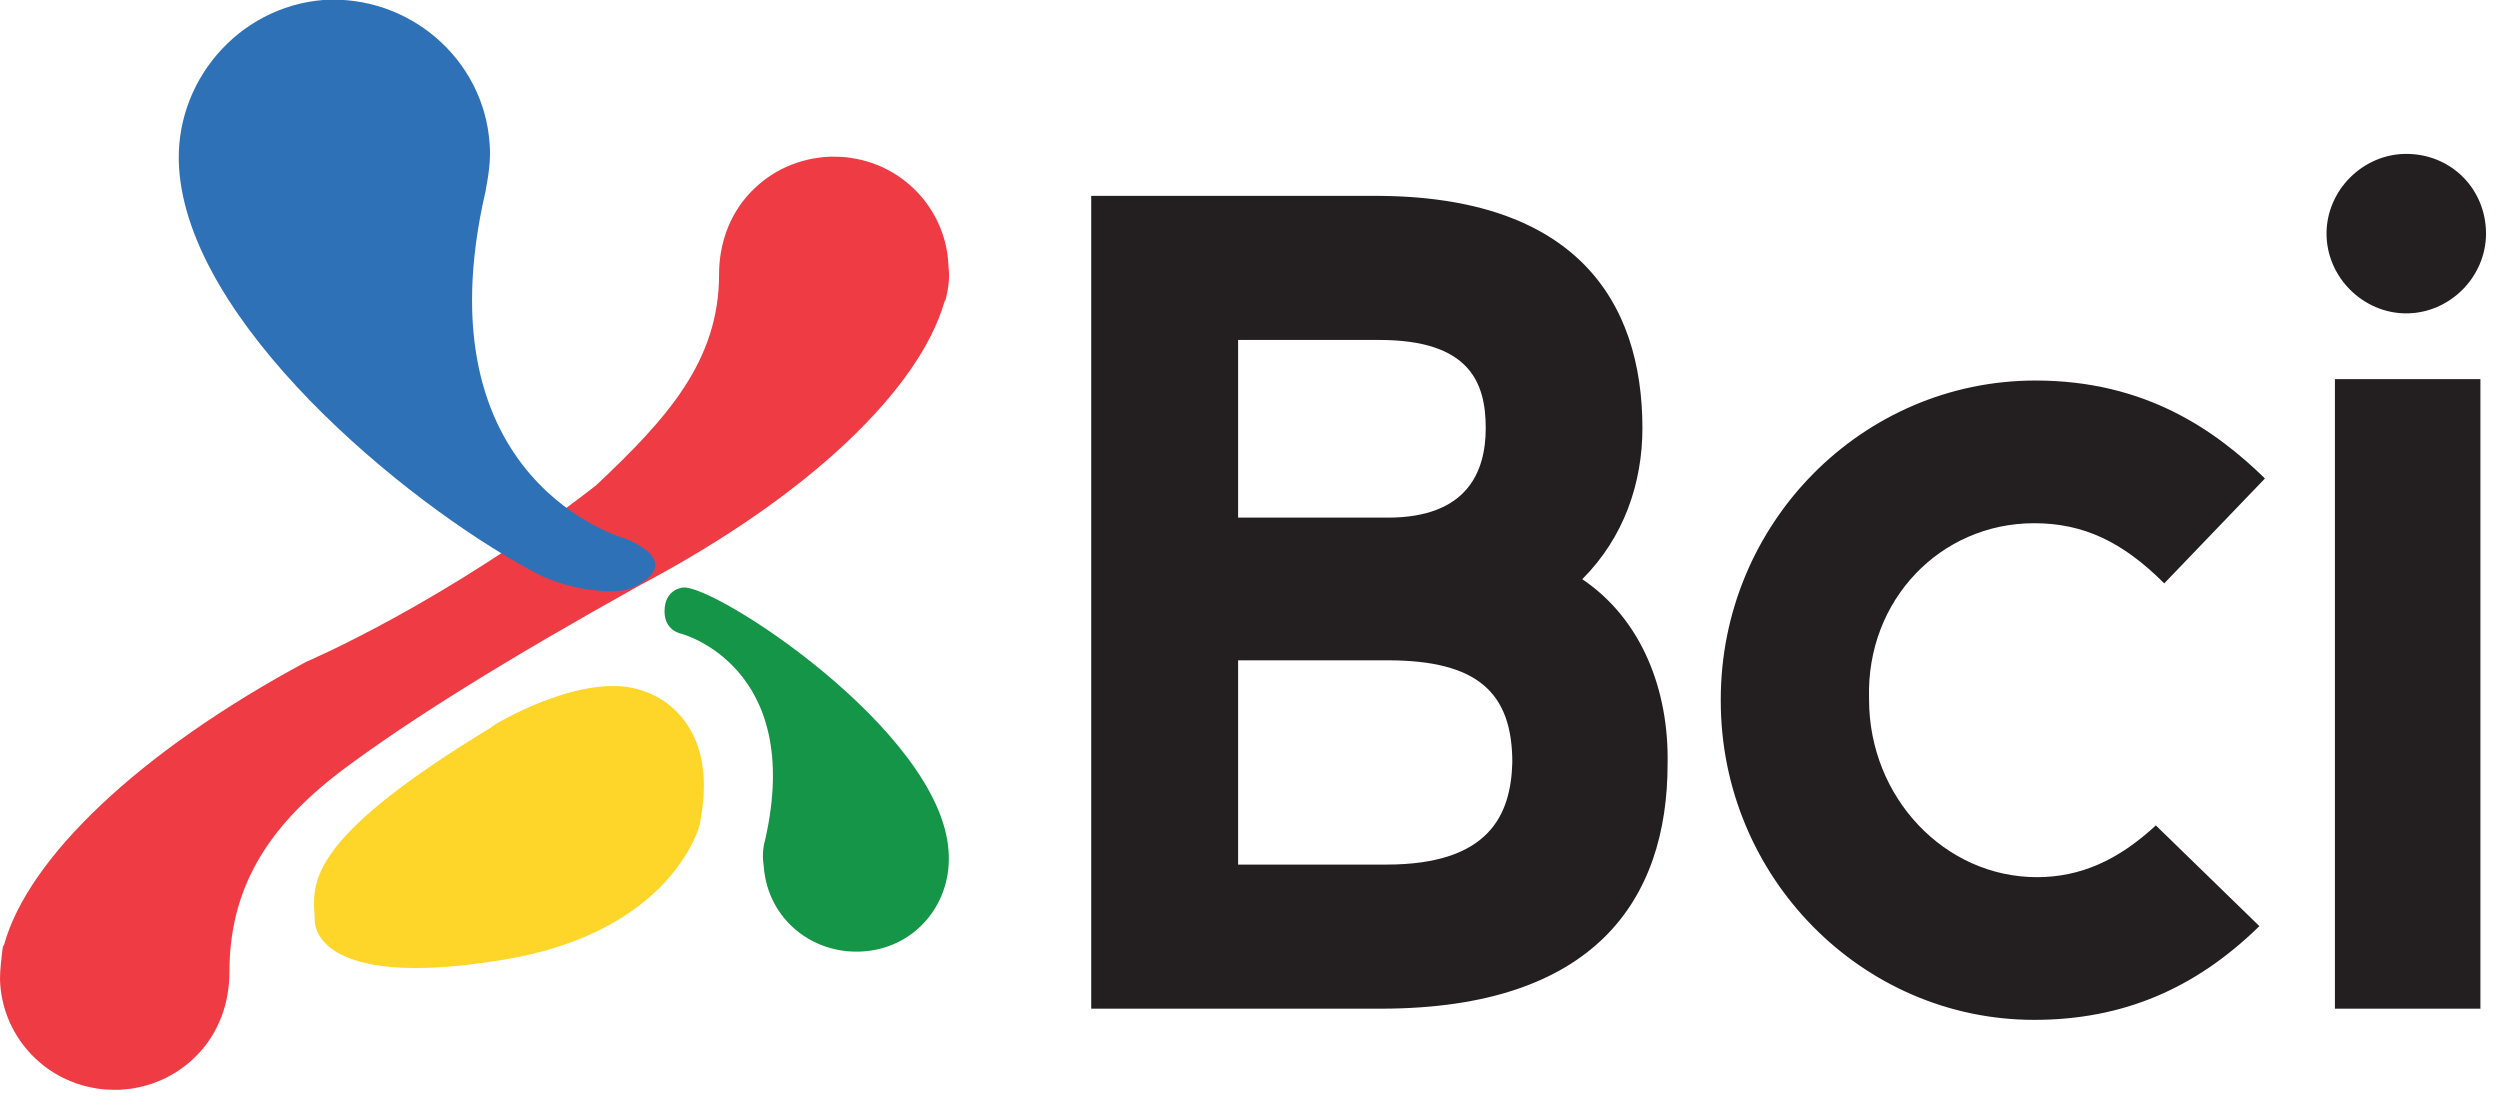
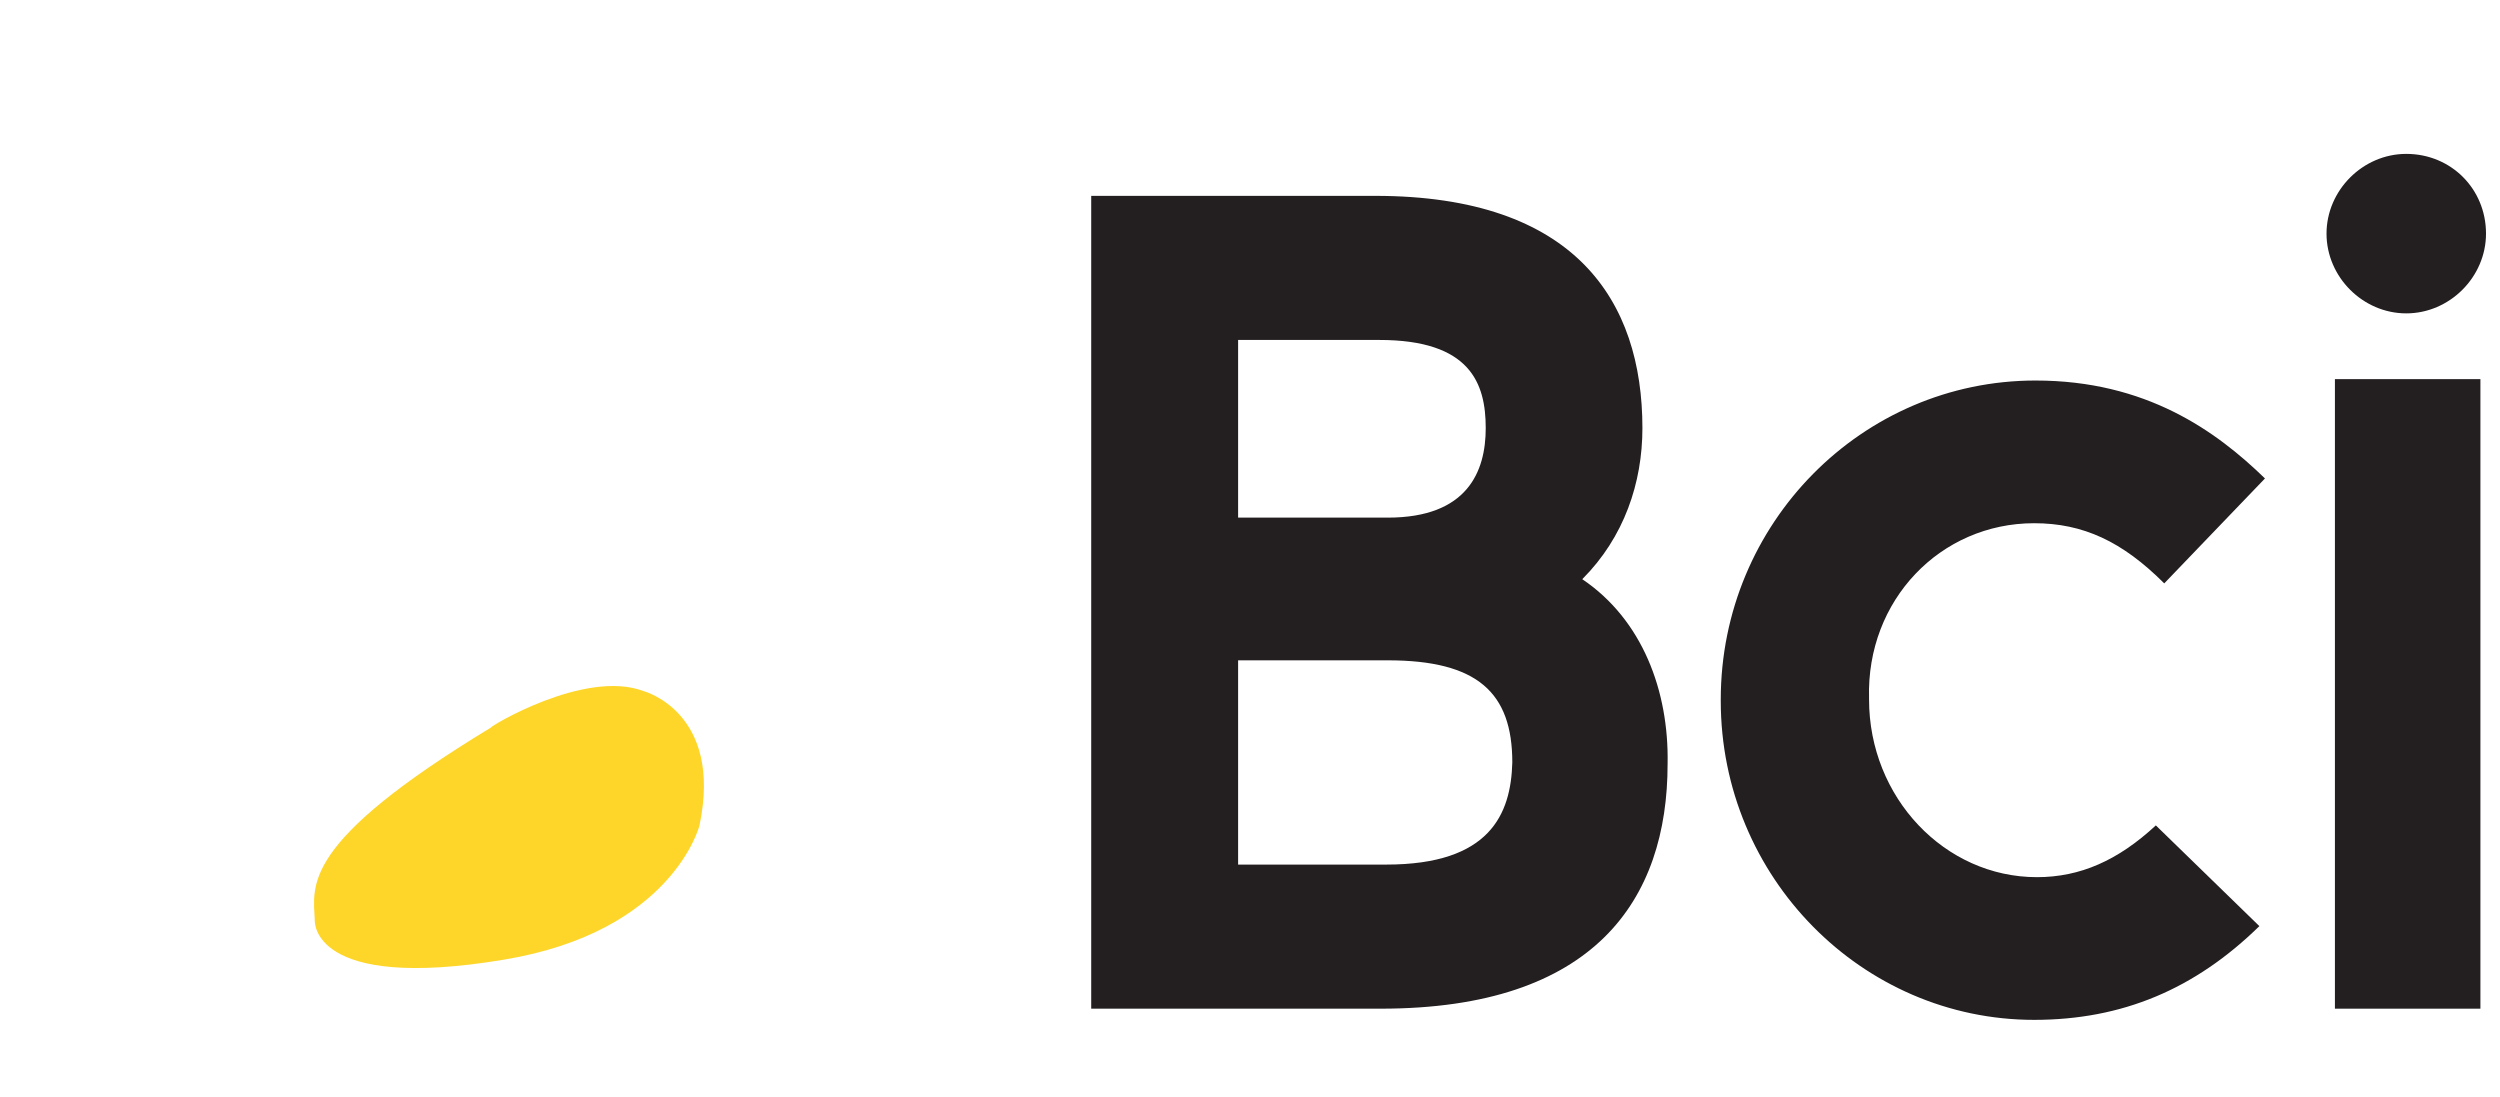
<svg xmlns="http://www.w3.org/2000/svg" version="1.1" id="Layer_1" x="0px" y="0px" viewBox="0 0 178.7 78.4" style="enable-background:new 0 0 178.7 78.4;" xml:space="preserve">
  <style type="text/css">
	.st0{fill:#231F20;}
	.st1{fill:#149547;}
	.st2{fill:#FED62A;}
	.st3{fill:#EE3B44;}
	.st4{fill:#2E71B7;}
</style>
  <g>
    <rect x="166.9" y="27.1" class="st0" width="10.4" height="45" />
    <path class="st0" d="M172,11c-3.1,0-5.7,2.6-5.7,5.7s2.6,5.7,5.7,5.7c3.1,0,5.7-2.6,5.7-5.7C177.7,13.5,175.2,11,172,11    M145.4,37.4c3.5,0,6.3,1.3,9.3,4.3l7.2-7.5c-3.5-3.4-8.5-7-16.4-7C133.1,27.2,123,37.4,123,50v0.1c0,12.6,10.1,22.8,22.4,22.8   c6.3,0,11.5-2.2,16.1-6.7l-7.4-7.2c-2.7,2.5-5.4,3.7-8.5,3.7c-6.6,0-12-5.7-12-12.7v-0.1C133.4,42.9,138.7,37.4,145.4,37.4    M113.1,41.4c3-3,4.3-6.9,4.3-10.8c0-9.1-4.8-16.6-19.1-16.6H78v58.1h20.7c15.3,0,20.5-7.8,20.5-17.5   C119.3,49.4,117.4,44.3,113.1,41.4 M88.5,24.3h10.1c6.5,0,7.6,3.1,7.6,6.3c0,3.1-1.3,6.4-7,6.4H88.5L88.5,24.3L88.5,24.3z    M99.1,61.8H88.5V47.2h10.7c6.4,0,8.9,2.3,8.9,7.3C108,58.2,106.5,61.8,99.1,61.8" />
-     <path class="st1" d="M48.7,45.3c0,0,8.8,2.3,6,14.7l0,0c-0.2,0.7-0.2,1.3-0.1,2c0.3,3.7,3.5,6.3,7.2,6c3.7-0.3,6.3-3.5,6-7.2   c-0.6-8.6-16.8-19.1-19-18.8c0,0-1.3,0.1-1.3,1.7C47.5,45.1,48.7,45.3,48.7,45.3" />
    <path class="st2" d="M46,49.4c0,0,5.7,1.5,4,9.6l0,0c0,0-1.9,7.6-14,9.6c-13.8,2.3-13.5-2.8-13.5-2.8c-0.1-2.5-1.1-5.5,12.6-13.8   C34.9,52,41.8,47.8,46,49.4" />
-     <path class="st3" d="M0,70c0.1,3.9,3,7.2,6.9,7.8c0.5,0.1,1.1,0.1,1.6,0.1c2.2-0.1,4.2-1,5.7-2.6c1.5-1.6,2.2-3.7,2.2-5.8   c0-5.9,2.6-10.3,8-14.4c4.8-3.6,11.7-7.9,21.4-13.3c12.1-6.4,19.9-14,21.7-20.2l0.1-0.2c0.2-0.8,0.3-1.6,0.2-2.3   c-0.1-3.9-3-7.2-6.9-7.8c-0.5-0.1-1.1-0.1-1.6-0.1c-2.2,0.1-4.2,1-5.7,2.6c-1.5,1.6-2.2,3.7-2.2,5.8c0,6.2-3.7,10.3-8.8,15.1   c-10.8,8.4-20.7,12.6-20.7,12.6C9.8,53.8,2,61.4,0.3,67.5l-0.1,0.2C0.1,68.5,0,69.3,0,70" />
-     <path class="st4" d="M12.8,12c0.7,11,15.8,23.7,25.2,28.8c2.5,1.4,5.7,1.7,7,1.3c4.3-1.9-0.3-3.6-0.3-3.6s-14.8-4-10-24.8l0,0   c0.2-1.1,0.4-2.2,0.3-3.4C34.6,4.2,29.2-0.4,23.1,0C17,0.5,12.4,5.9,12.8,12" />
  </g>
</svg>